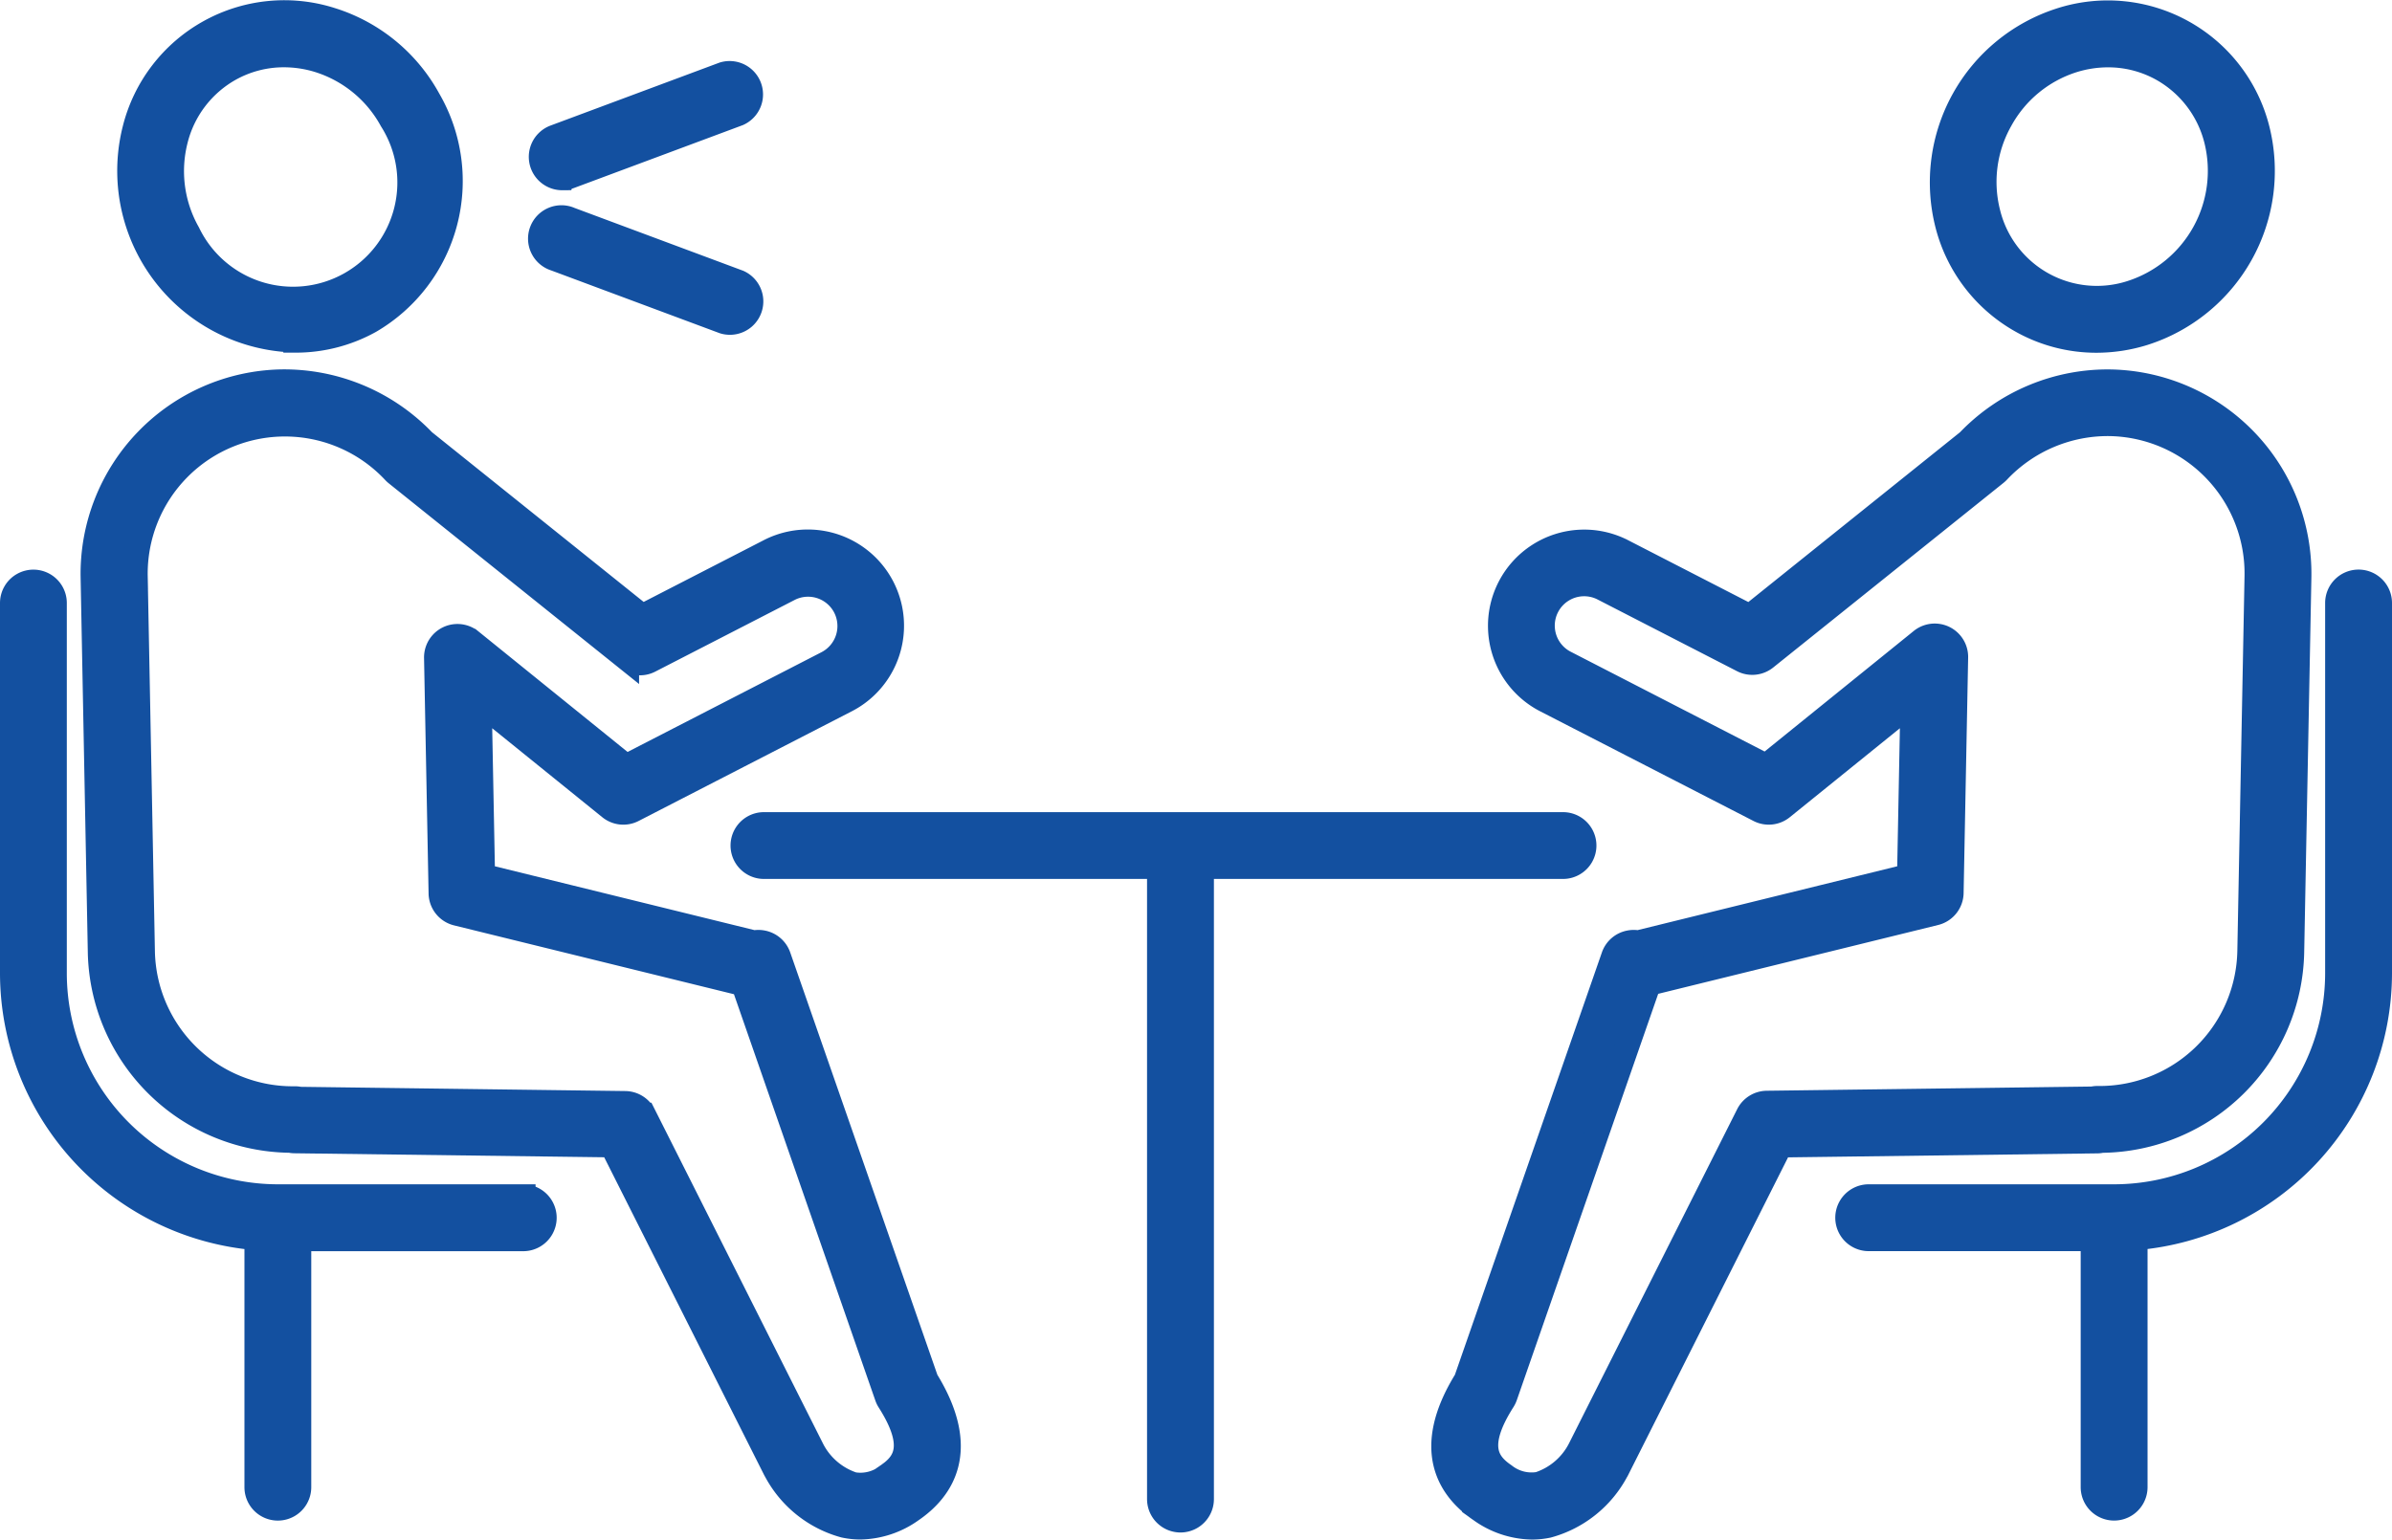
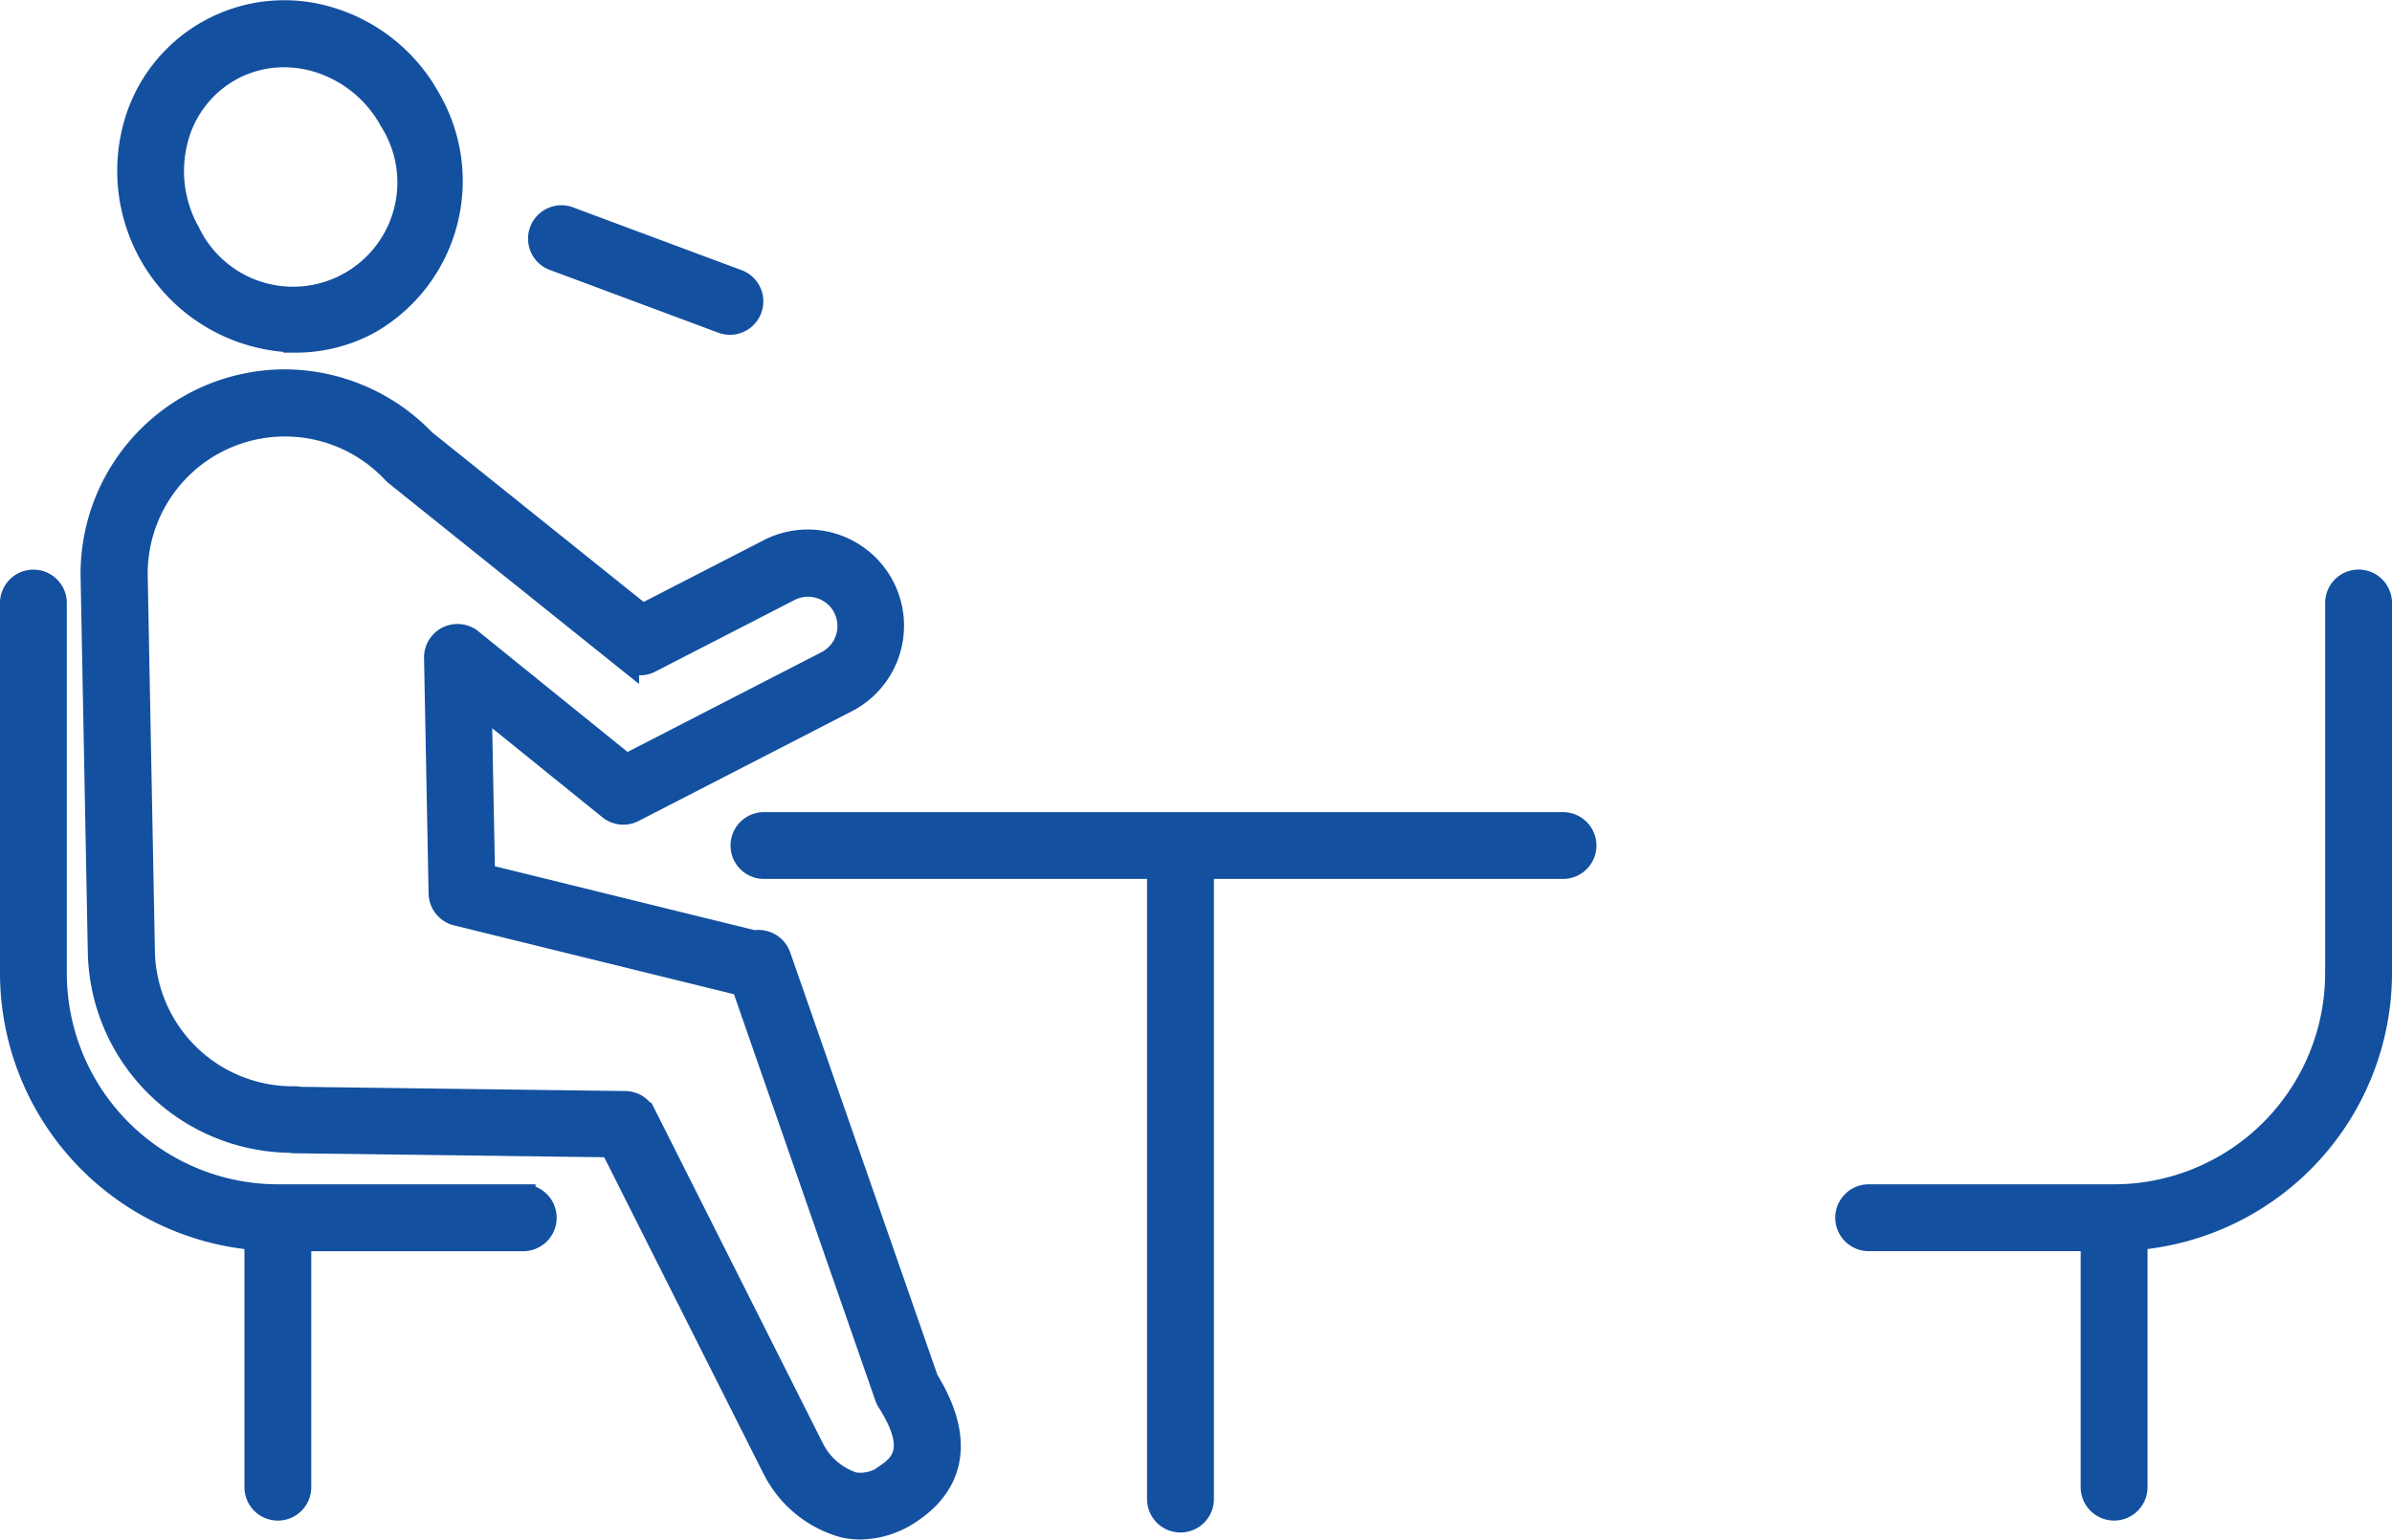
<svg xmlns="http://www.w3.org/2000/svg" width="48.545" height="31.254" viewBox="0 0 48.545 31.254">
  <g id="グループ_2712" data-name="グループ 2712" transform="translate(14165.25 -296.336)">
    <path id="パス_30" data-name="パス 30" d="M429.728,514.2a.429.429,0,0,0-.322-.28.44.44,0,0,0-.177,0l-5.505-1.354-.068-3.531,2.652,2.144a.428.428,0,0,0,.465.048L431.1,509a1.7,1.7,0,0,0-1.558-3.029l-2.582,1.328-4.436-3.558a3.916,3.916,0,0,0-2.891-1.209,3.9,3.9,0,0,0-3.82,3.97l.146,7.613a3.9,3.9,0,0,0,3.859,3.82.42.42,0,0,0,.084.01l6.442.083,3.313,6.584c.006.011.012.022.018.032a2.242,2.242,0,0,0,1.387,1.107,1.561,1.561,0,0,0,.326.035,1.838,1.838,0,0,0,1.035-.344c.622-.424,1.174-1.225.3-2.643Zm2.214,10.538a.891.891,0,0,1-.7.18,1.438,1.438,0,0,1-.827-.7l-3.422-6.8a.428.428,0,0,0-.377-.236l-6.608-.086a.436.436,0,0,0-.1-.011,3.047,3.047,0,0,1-3.087-2.98l-.146-7.613a3.035,3.035,0,0,1,5.252-2.135.409.409,0,0,0,.044.041l4.676,3.75a.429.429,0,0,0,.464.047l2.829-1.455a.847.847,0,0,1,1.14.367.848.848,0,0,1-.366,1.138l-4.081,2.1-3.15-2.547a.428.428,0,0,0-.7.341l.092,4.779a.428.428,0,0,0,.326.408l5.813,1.43,2.914,8.377a.42.42,0,0,0,.043.089C432.553,524.137,432.3,524.49,431.942,524.735Z" transform="translate(-14579.177 -198.447)" fill="#1350a0" stroke="#1350a0" stroke-width="0.5" />
    <path id="パス_31" data-name="パス 31" d="M422.378,476.961a3.1,3.1,0,0,0,1.509-.39,3.294,3.294,0,0,0,1.186-4.5,3.408,3.408,0,0,0-1.967-1.614,3.129,3.129,0,0,0-3.993,2.217,3.438,3.438,0,0,0,3.265,4.284Zm-2.436-4.068a2.285,2.285,0,0,1,1.1-1.441,2.249,2.249,0,0,1,1.1-.284,2.387,2.387,0,0,1,.71.109,2.556,2.556,0,0,1,1.473,1.212,2.367,2.367,0,1,1-4.132,2.294A2.556,2.556,0,0,1,419.942,472.893Z" transform="translate(-14581.628 -173.716)" fill="#1350a0" stroke="#1350a0" stroke-width="0.5" />
    <path id="パス_32" data-name="パス 32" d="M419.148,532.49h-4.98a4.538,4.538,0,0,1-4.533-4.533V520.44a.428.428,0,1,0-.856,0v7.518a5.4,5.4,0,0,0,4.961,5.371v5.06a.428.428,0,0,0,.856,0v-5.041h4.552a.428.428,0,0,0,0-.857Z" transform="translate(-14573.779 -211.862)" fill="#1350a0" stroke="#1350a0" stroke-width="0.5" />
-     <path id="パス_33" data-name="パス 33" d="M547.079,517.935a3.9,3.9,0,0,0,3.862-3.82l.146-7.613a3.9,3.9,0,0,0-3.82-3.97,3.91,3.91,0,0,0-2.891,1.209L539.94,507.3l-2.582-1.328A1.7,1.7,0,0,0,535.8,509l4.329,2.226a.429.429,0,0,0,.465-.048l2.652-2.144-.068,3.531-5.505,1.354a.434.434,0,0,0-.177,0,.428.428,0,0,0-.322.28l-2.992,8.6c-.878,1.419-.327,2.22.3,2.643a1.836,1.836,0,0,0,1.035.344,1.567,1.567,0,0,0,.326-.034,2.244,2.244,0,0,0,1.387-1.107c.007-.01.013-.021.018-.032l3.313-6.584,6.442-.083A.391.391,0,0,0,547.079,517.935Zm-.182-.846-6.613.086a.429.429,0,0,0-.377.236l-3.421,6.8a1.438,1.438,0,0,1-.827.7.888.888,0,0,1-.7-.179c-.359-.245-.612-.6-.027-1.519a.448.448,0,0,0,.043-.089l2.914-8.377,5.814-1.43a.429.429,0,0,0,.326-.408l.092-4.78a.428.428,0,0,0-.7-.341l-3.15,2.547-4.08-2.1a.846.846,0,1,1,.774-1.505l2.829,1.455a.429.429,0,0,0,.464-.047l4.676-3.75a.434.434,0,0,0,.044-.041,3.062,3.062,0,0,1,2.272-.962h0a3.039,3.039,0,0,1,2.98,3.1l-.146,7.613a3.045,3.045,0,0,1-3.087,2.98A.393.393,0,0,0,546.9,517.089Z" transform="translate(-14669.678 -198.446)" fill="#1350a0" stroke="#1350a0" stroke-width="0.5" />
-     <path id="パス_34" data-name="パス 34" d="M578.854,476.57a3.1,3.1,0,0,0,1.511.392,3.238,3.238,0,0,0,.967-.149,3.458,3.458,0,0,0,2.3-4.136,3.129,3.129,0,0,0-3.993-2.217,3.457,3.457,0,0,0-2.3,4.136A3.133,3.133,0,0,0,578.854,476.57Zm-.437-4.081a2.556,2.556,0,0,1,1.473-1.212,2.386,2.386,0,0,1,.71-.109,2.248,2.248,0,0,1,1.1.284,2.286,2.286,0,0,1,1.1,1.441,2.6,2.6,0,0,1-1.723,3.1,2.272,2.272,0,0,1-2.909-1.615A2.556,2.556,0,0,1,578.417,472.489Z" transform="translate(-14703.069 -173.715)" fill="#1350a0" stroke="#1350a0" stroke-width="0.5" />
    <path id="パス_35" data-name="パス 35" d="M579.37,520.011a.428.428,0,0,0-.428.428v7.518a4.538,4.538,0,0,1-4.533,4.533h-4.98a.428.428,0,0,0,0,.857h4.552v5.041a.428.428,0,0,0,.857,0v-5.06a5.4,5.4,0,0,0,4.961-5.371V520.44A.428.428,0,0,0,579.37,520.011Z" transform="translate(-14696.754 -211.862)" fill="#1350a0" stroke="#1350a0" stroke-width="0.5" />
    <path id="パス_36" data-name="パス 36" d="M489.2,542.046a.428.428,0,0,0,0-.856H472.983a.428.428,0,1,0,0,.856h8.025v12.839a.428.428,0,0,0,.857,0V542.046Z" transform="translate(-14622.729 -228.117)" fill="#1350a0" stroke="#1350a0" stroke-width="0.5" />
-     <path id="パス_37" data-name="パス 37" d="M455.4,477.7a.427.427,0,0,0,.149-.027l3.419-1.274a.428.428,0,0,0-.3-.8l-3.419,1.274a.428.428,0,0,0,.15.83Z" transform="translate(-14609.236 -177.755)" fill="#1350a0" stroke="#1350a0" stroke-width="0.5" />
    <path id="パス_38" data-name="パス 38" d="M455.255,489.057l3.419,1.274a.428.428,0,0,0,.3-.8l-3.419-1.274a.428.428,0,1,0-.3.8Z" transform="translate(-14609.236 -187.467)" fill="#1350a0" stroke="#1350a0" stroke-width="0.5" />
  </g>
</svg>